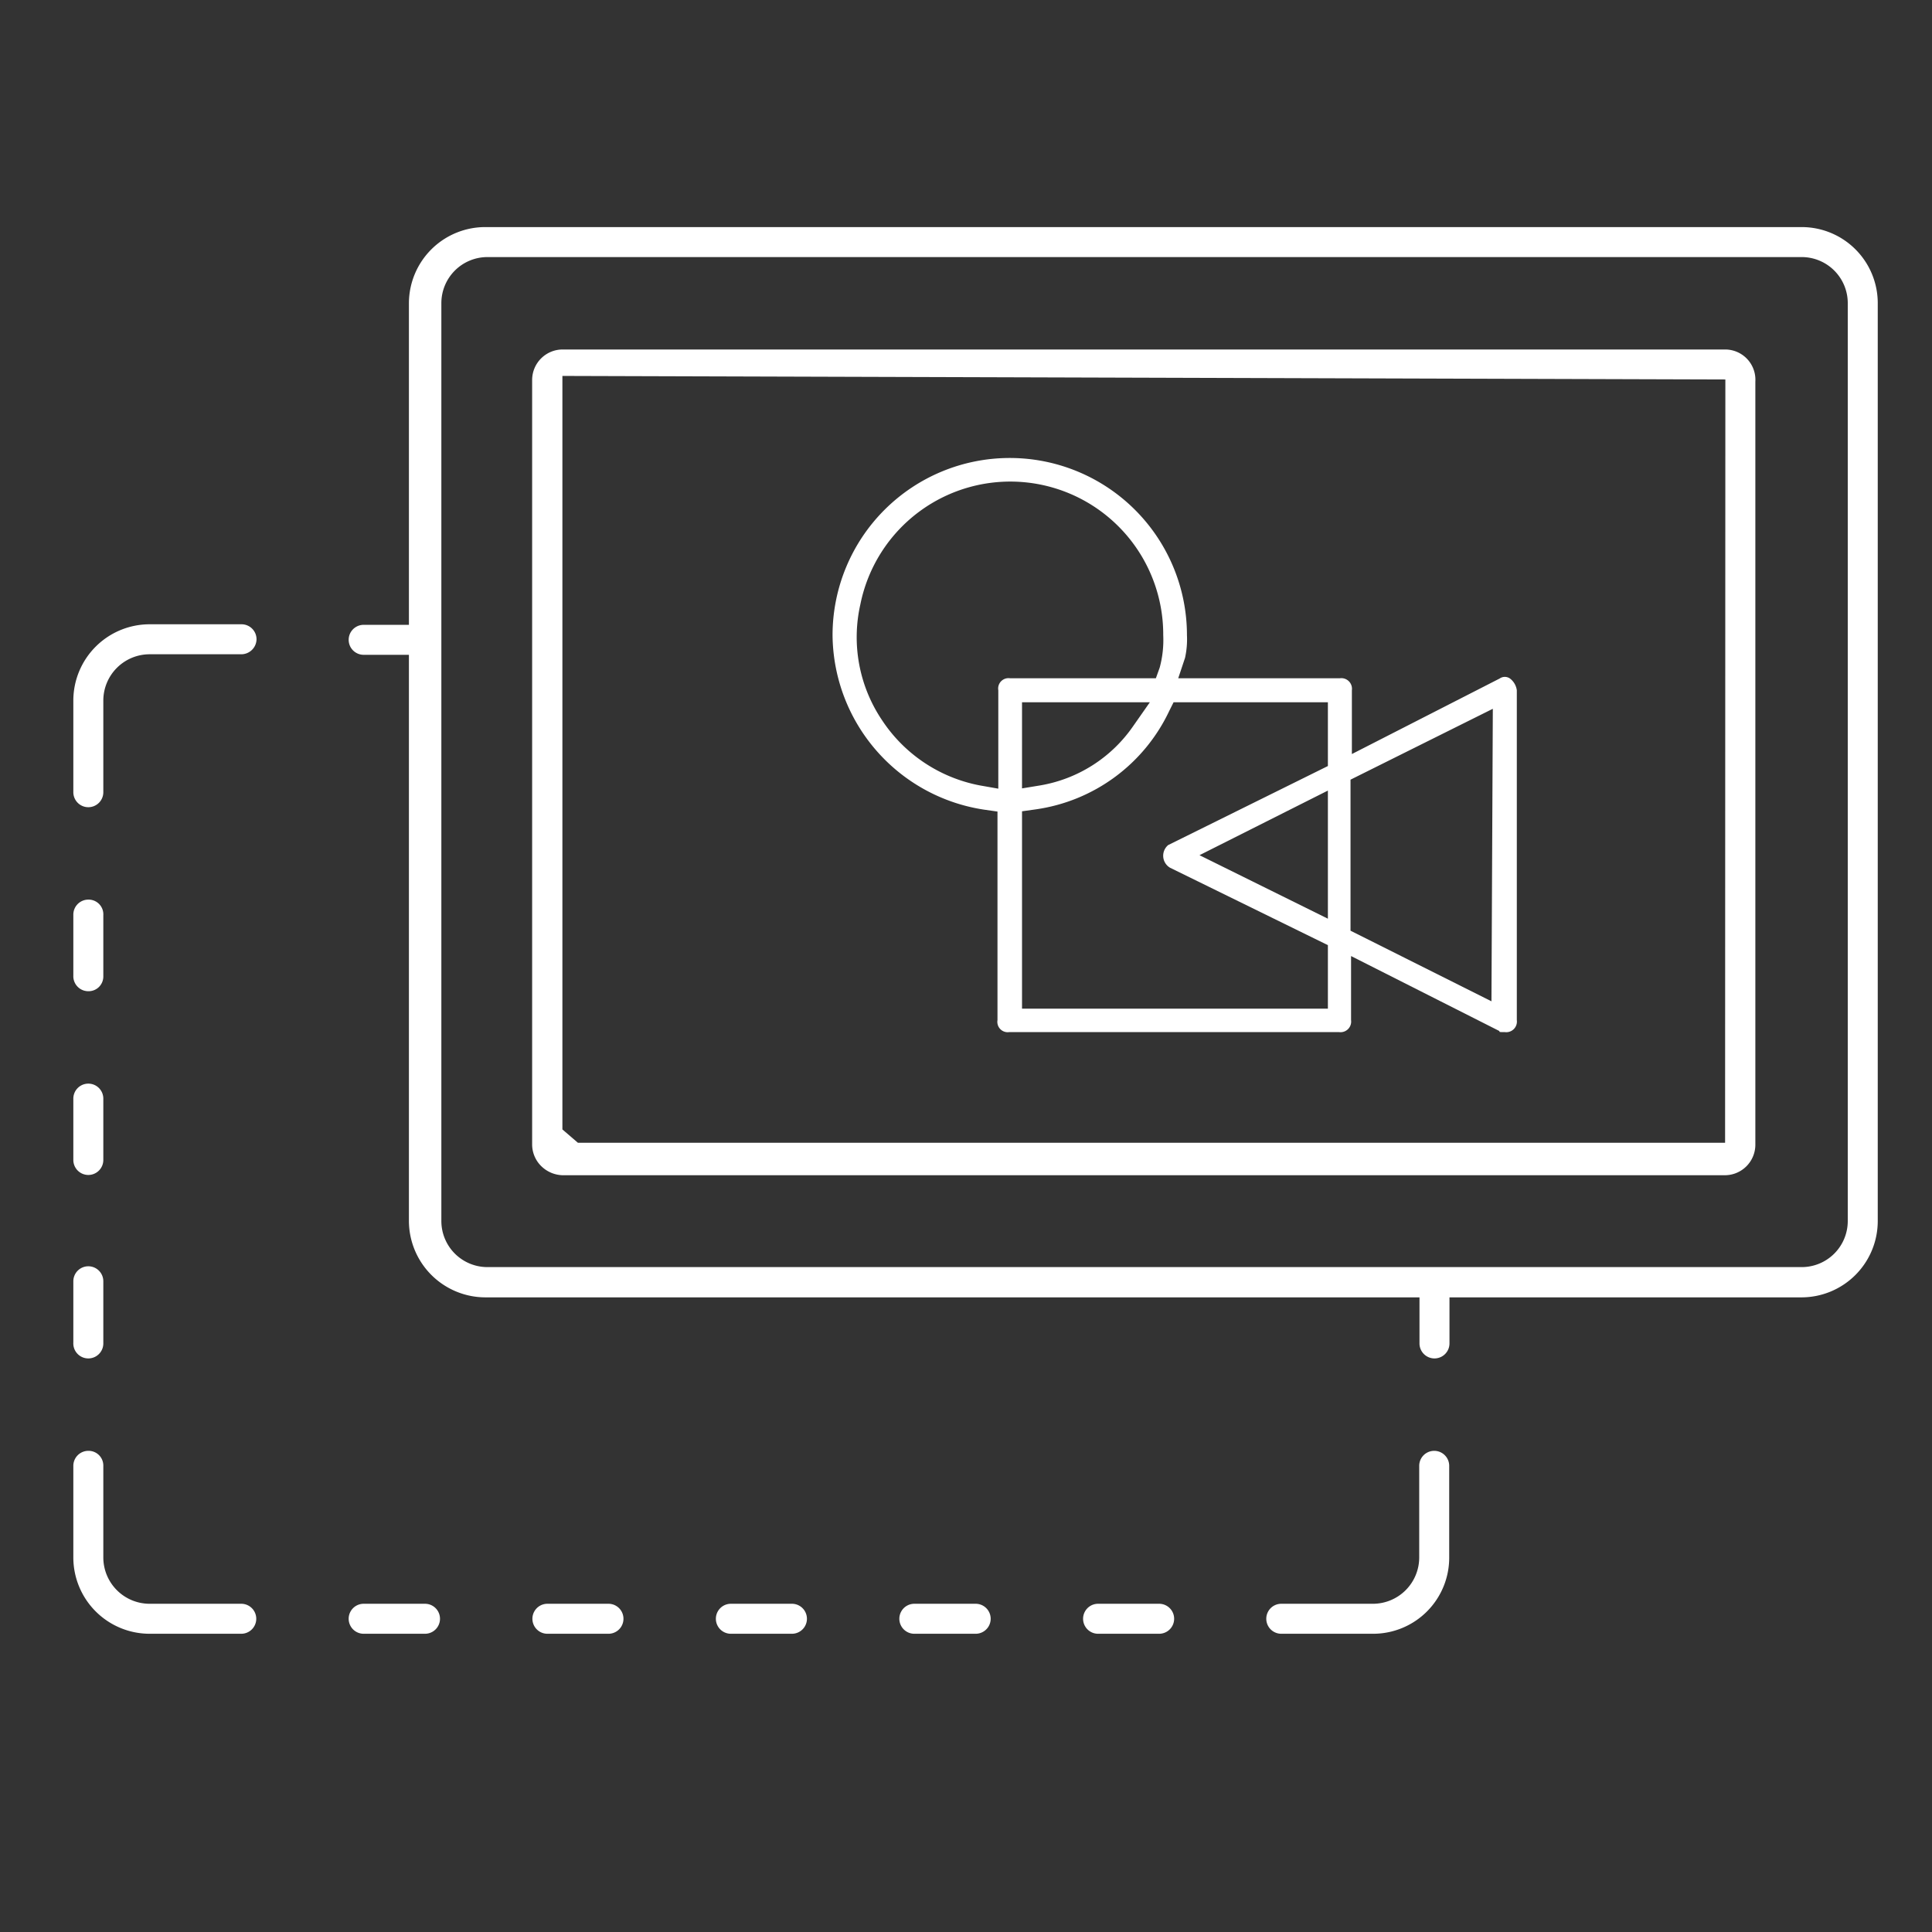
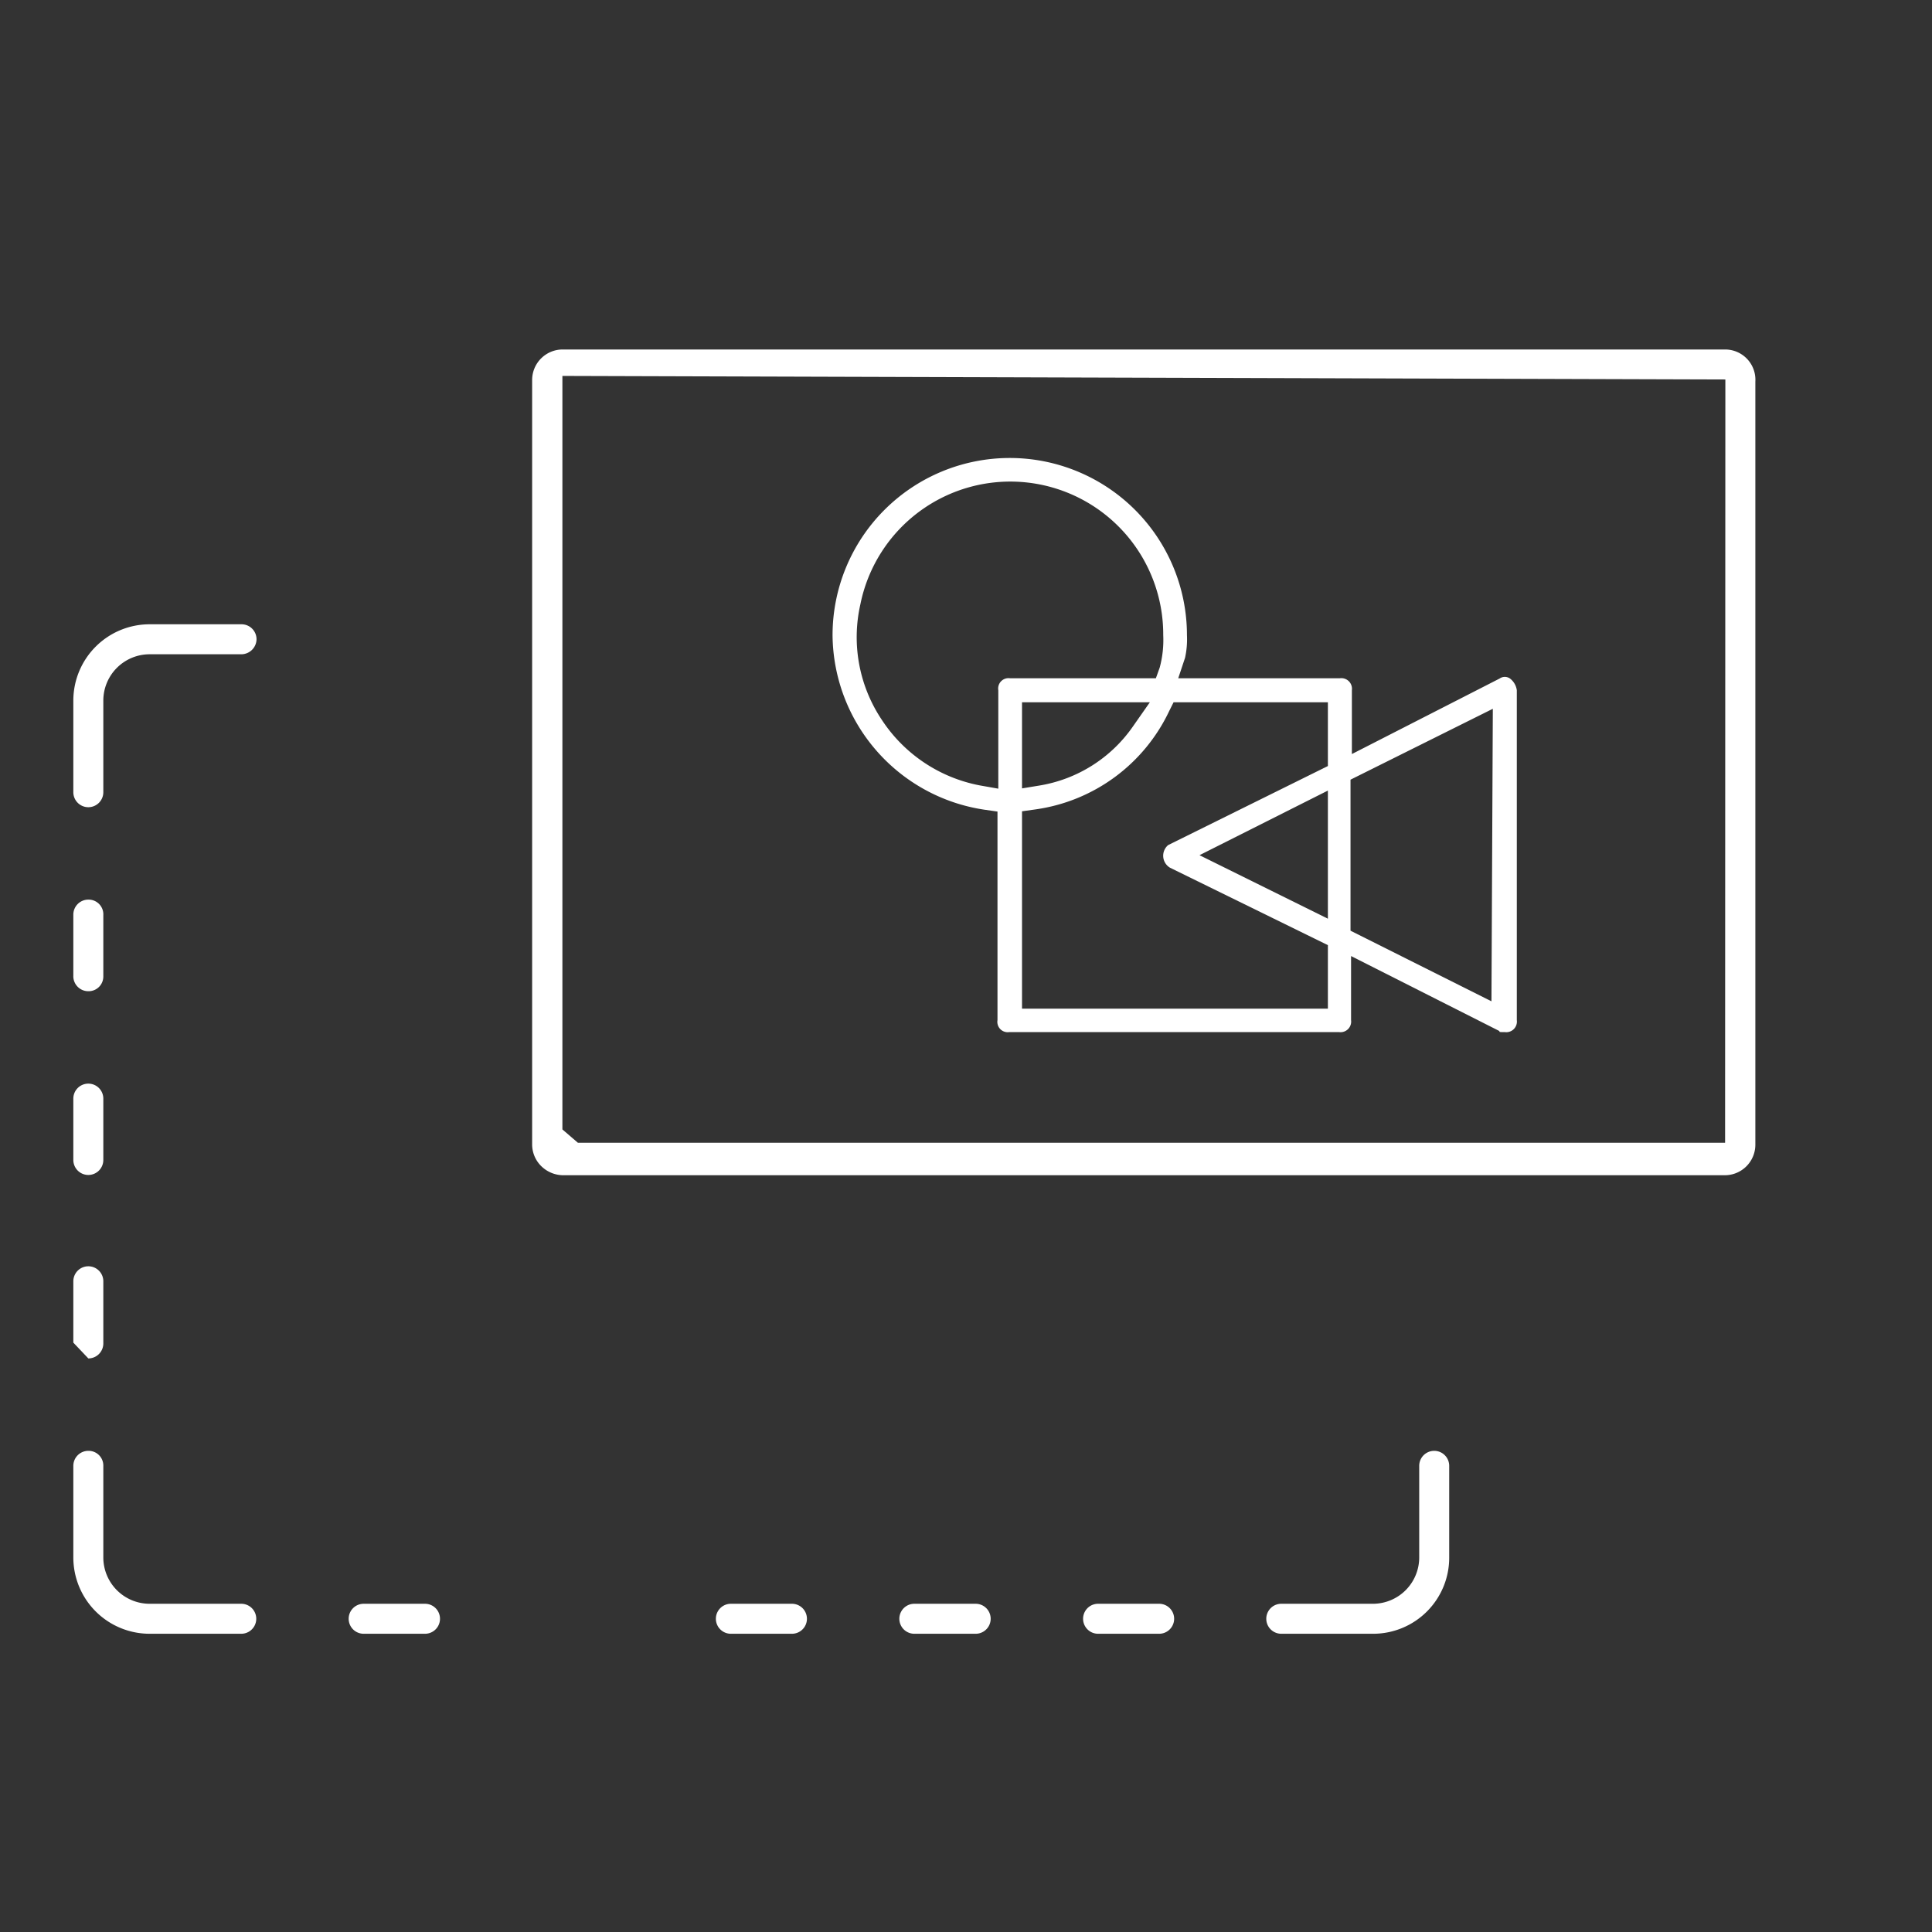
<svg xmlns="http://www.w3.org/2000/svg" viewBox="0 0 70.87 70.87">
  <rect x="0" y="0" width="70.87" height="70.87" fill="#333333" stroke="none" />
  <defs>
    <style>.a{fill:#ffffff;}</style>
  </defs>
  <title>2019-05 GA pictogrammes</title>
-   <path class="a" d="M68.88,44.79V11.12a2.79,2.79,0,0,0-2.79-2.79H17.83A2.8,2.8,0,0,0,15,11.12v11.8H13.34a.55.55,0,0,0-.55.55.55.55,0,0,0,.55.55H15V44.79a2.81,2.81,0,0,0,2.8,2.8H52.07v1.69a.55.55,0,0,0,1.1,0V47.59H66.09A2.8,2.8,0,0,0,68.88,44.79Zm-51,1.69a1.69,1.69,0,0,1-1.69-1.69V11.12a1.69,1.69,0,0,1,1.69-1.69H66.09a1.69,1.69,0,0,1,1.69,1.69V44.79a1.69,1.69,0,0,1-1.69,1.69Z" />
  <path class="a" d="M63.28,12.82H20.64a1.12,1.12,0,0,0-1.12,1.11V42a1.12,1.12,0,0,0,.37.81h0a1.16,1.16,0,0,0,.75.3H63.28A1.12,1.12,0,0,0,64.39,42v-28A1.11,1.11,0,0,0,63.28,12.82Zm0,29.1H21.2l-.57-.49v-.58h0V13.79l42.66.13Z" />
  <path class="a" d="M8.85,24a.56.56,0,0,0,.56-.55.55.55,0,0,0-.56-.55H5.49a2.8,2.8,0,0,0-2.8,2.79v3.37a.55.55,0,0,0,.55.55.55.55,0,0,0,.55-.55V25.71A1.7,1.7,0,0,1,5.49,24Z" />
  <path class="a" d="M5.49,59.93H8.85a.55.55,0,1,0,0-1.1H5.49a1.7,1.7,0,0,1-1.7-1.7V53.77a.54.54,0,0,0-.55-.55.55.55,0,0,0-.55.55v3.36A2.8,2.8,0,0,0,5.49,59.93Z" />
  <path class="a" d="M47,58.83a.55.55,0,1,0,0,1.1h3.37a2.79,2.79,0,0,0,2.79-2.8V53.77a.55.55,0,0,0-1.1,0v3.36a1.7,1.7,0,0,1-1.69,1.7Z" />
  <path class="a" d="M13.34,58.83a.55.55,0,0,0,0,1.1h2.25a.55.55,0,0,0,0-1.1Z" />
-   <path class="a" d="M20.08,58.83a.55.55,0,1,0,0,1.1h2.24a.55.55,0,0,0,0-1.1Z" />
  <path class="a" d="M26.81,58.83a.55.55,0,0,0,0,1.1h2.24a.55.55,0,1,0,0-1.1Z" />
  <path class="a" d="M33.54,58.83a.55.55,0,0,0,0,1.1h2.25a.55.55,0,0,0,0-1.1Z" />
  <path class="a" d="M40.28,58.83a.55.55,0,1,0,0,1.1h2.24a.55.55,0,1,0,0-1.1Z" />
-   <path class="a" d="M3.24,49.83a.55.55,0,0,0,.55-.55V47a.55.55,0,0,0-.55-.55.55.55,0,0,0-.55.55v2.25A.55.55,0,0,0,3.24,49.83Z" />
+   <path class="a" d="M3.24,49.83a.55.55,0,0,0,.55-.55V47a.55.55,0,0,0-.55-.55.55.55,0,0,0-.55.55v2.25Z" />
  <path class="a" d="M3.24,43.1a.55.55,0,0,0,.55-.55V40.3a.55.55,0,0,0-.55-.55.55.55,0,0,0-.55.55v2.25A.55.55,0,0,0,3.24,43.1Z" />
  <path class="a" d="M3.24,36.36a.54.54,0,0,0,.55-.55V33.57A.54.54,0,0,0,3.24,33a.55.55,0,0,0-.55.55v2.24A.55.55,0,0,0,3.24,36.36Z" />
  <path class="a" d="M55.2,37.86a.39.39,0,0,0,.44-.44V25.32a.65.65,0,0,0-.25-.43h0a.33.33,0,0,0-.38,0l-5.42,2.77V25.32a.39.39,0,0,0-.44-.44H43.22l.25-.75a3.14,3.14,0,0,0,.07-.83,6.49,6.49,0,0,0-13,0,6.53,6.53,0,0,0,5.56,6.4l.49.07v7.65a.38.38,0,0,0,.43.44h12.1a.39.39,0,0,0,.44-.44V35.07L55,37.82C55,37.86,55,37.86,55.2,37.86ZM36.62,25.32v3.61l-.68-.12a5.54,5.54,0,0,1-3.59-2.4,5.45,5.45,0,0,1-.79-4.24A5.61,5.61,0,0,1,42.67,23.3a3.88,3.88,0,0,1-.13,1.19l-.14.39H37.05A.38.38,0,0,0,36.62,25.32Zm5.56.44-.63.9a5.2,5.2,0,0,1-3.39,2.15l-.67.11V25.76Zm6.53,7.94L44,31.37,48.71,29Zm0-5.6L42.85,31a.51.51,0,0,0,.07.83l5.79,2.84V37H37.49V29.76l.5-.07a6.41,6.41,0,0,0,4.9-3.61l.16-.32h5.66Zm6,8.63-5.17-2.59V28.6L54.76,26Z" />
</svg>